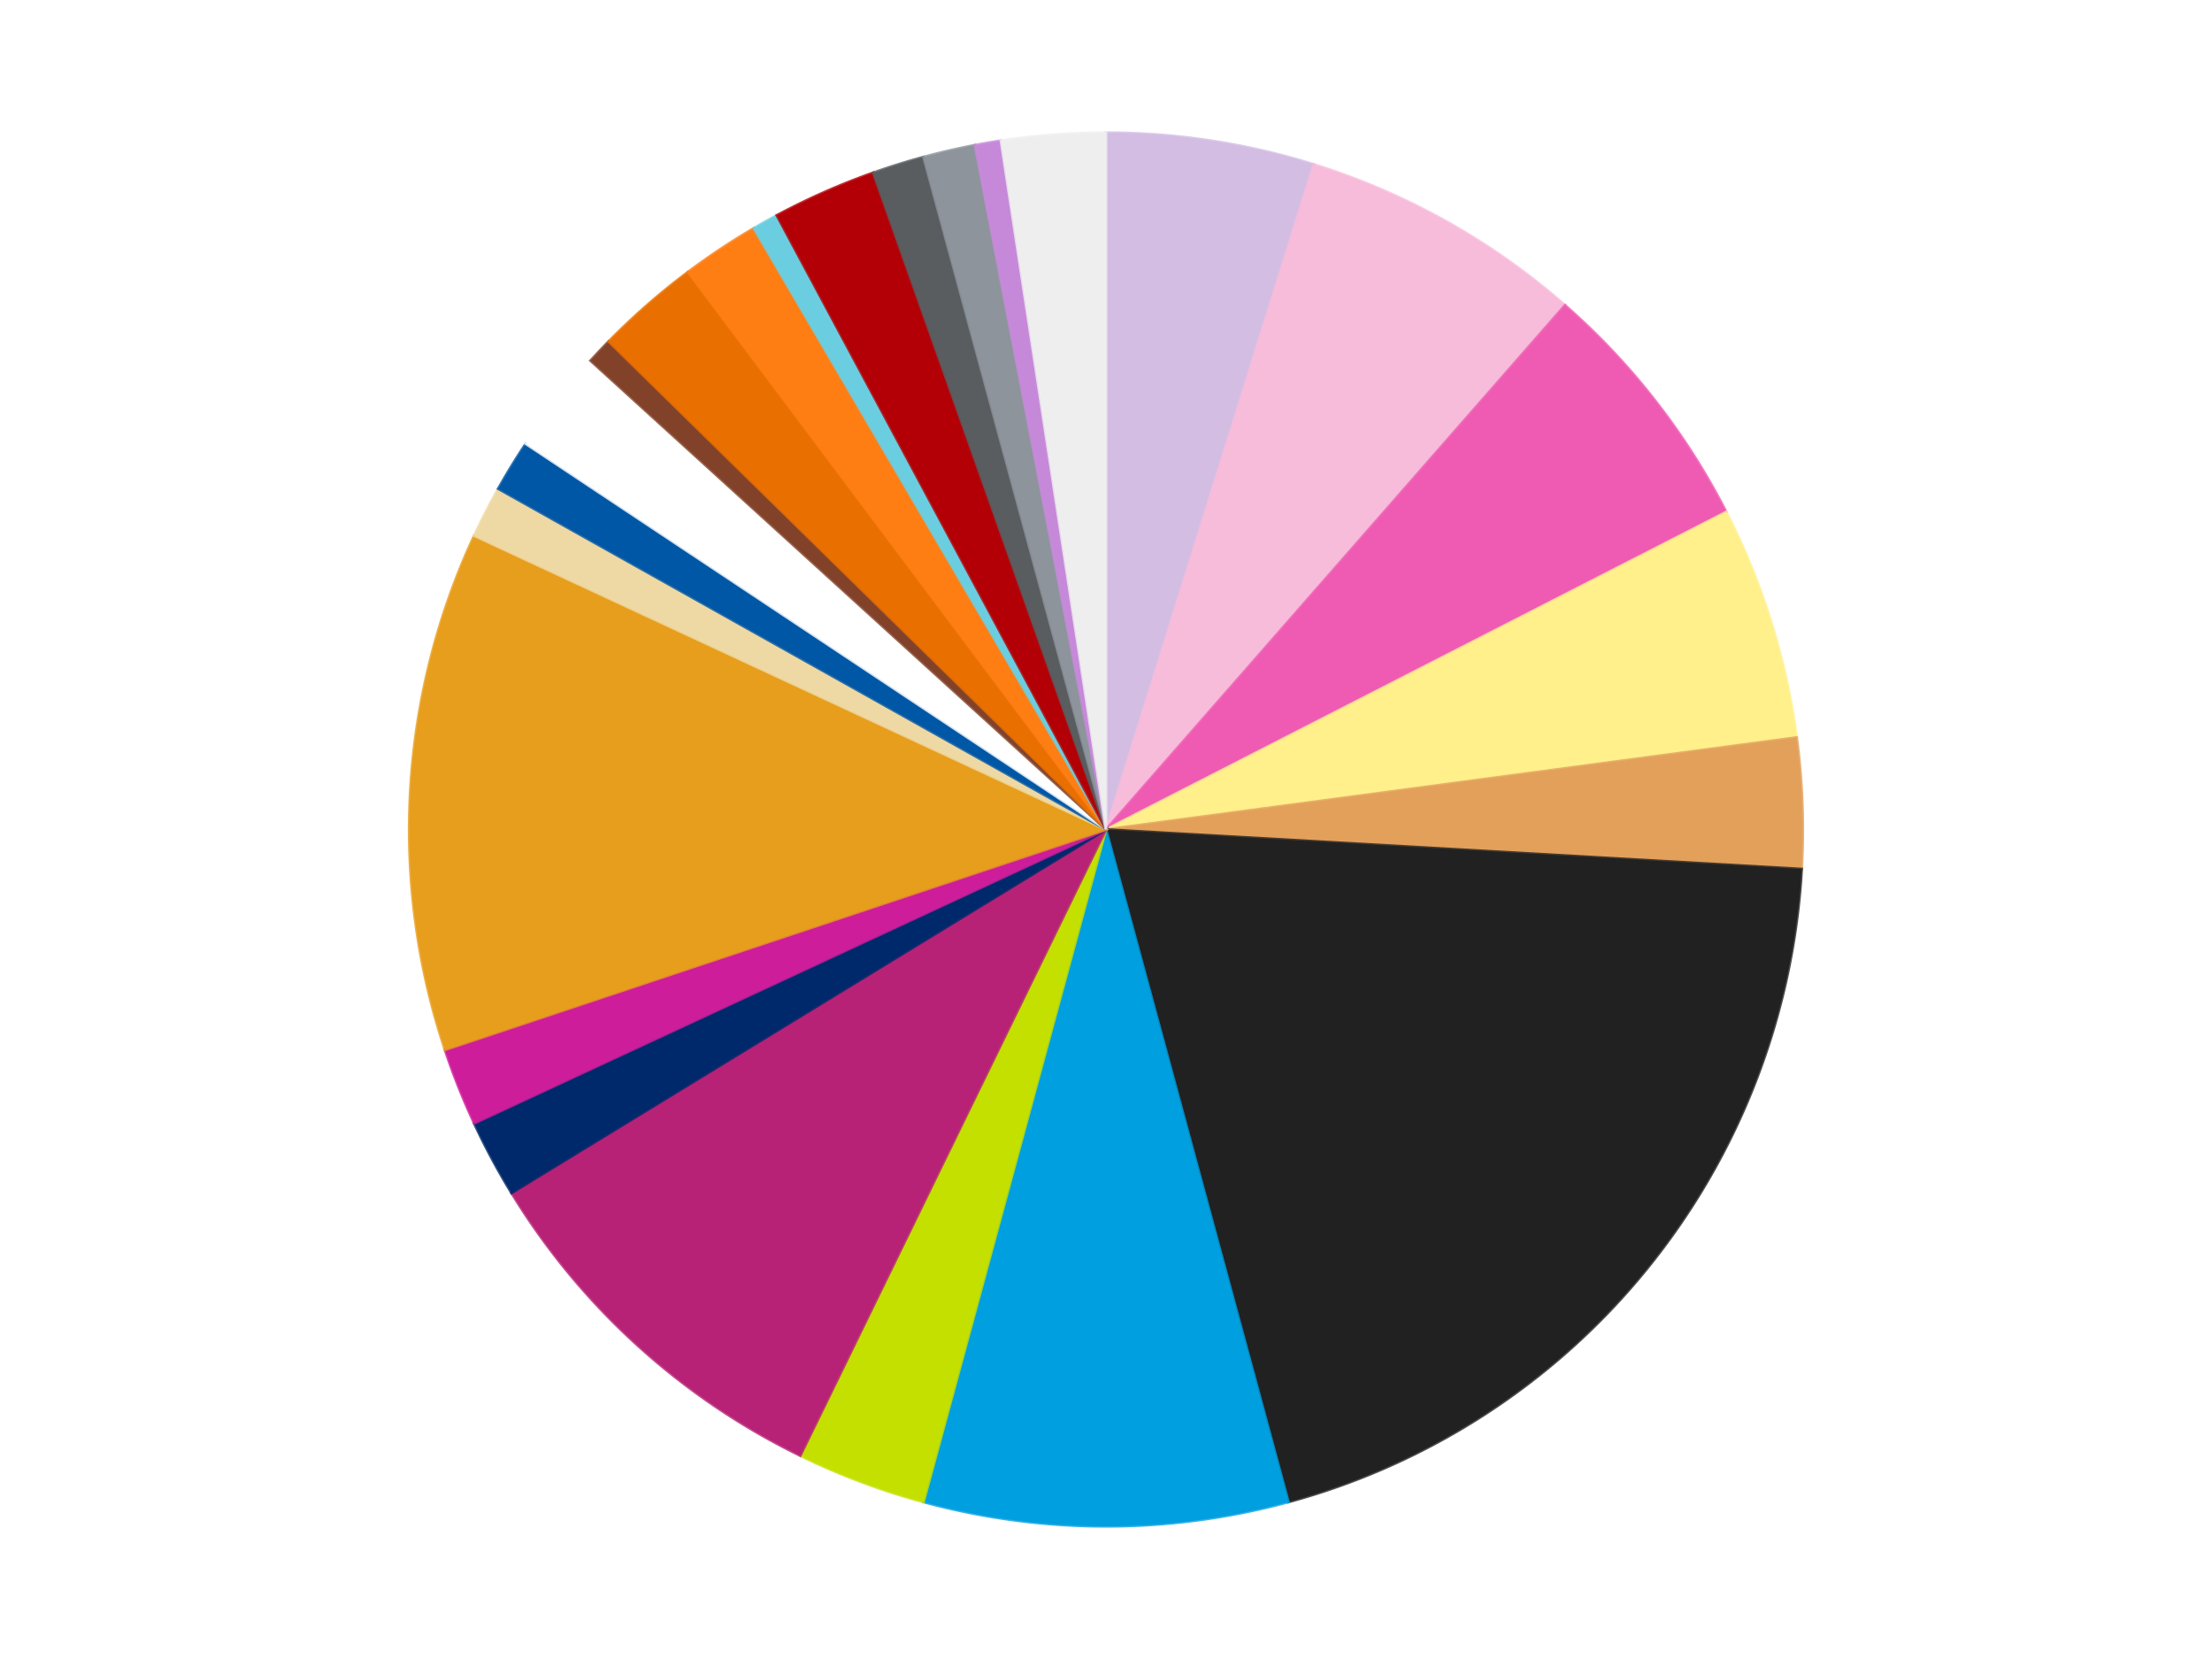
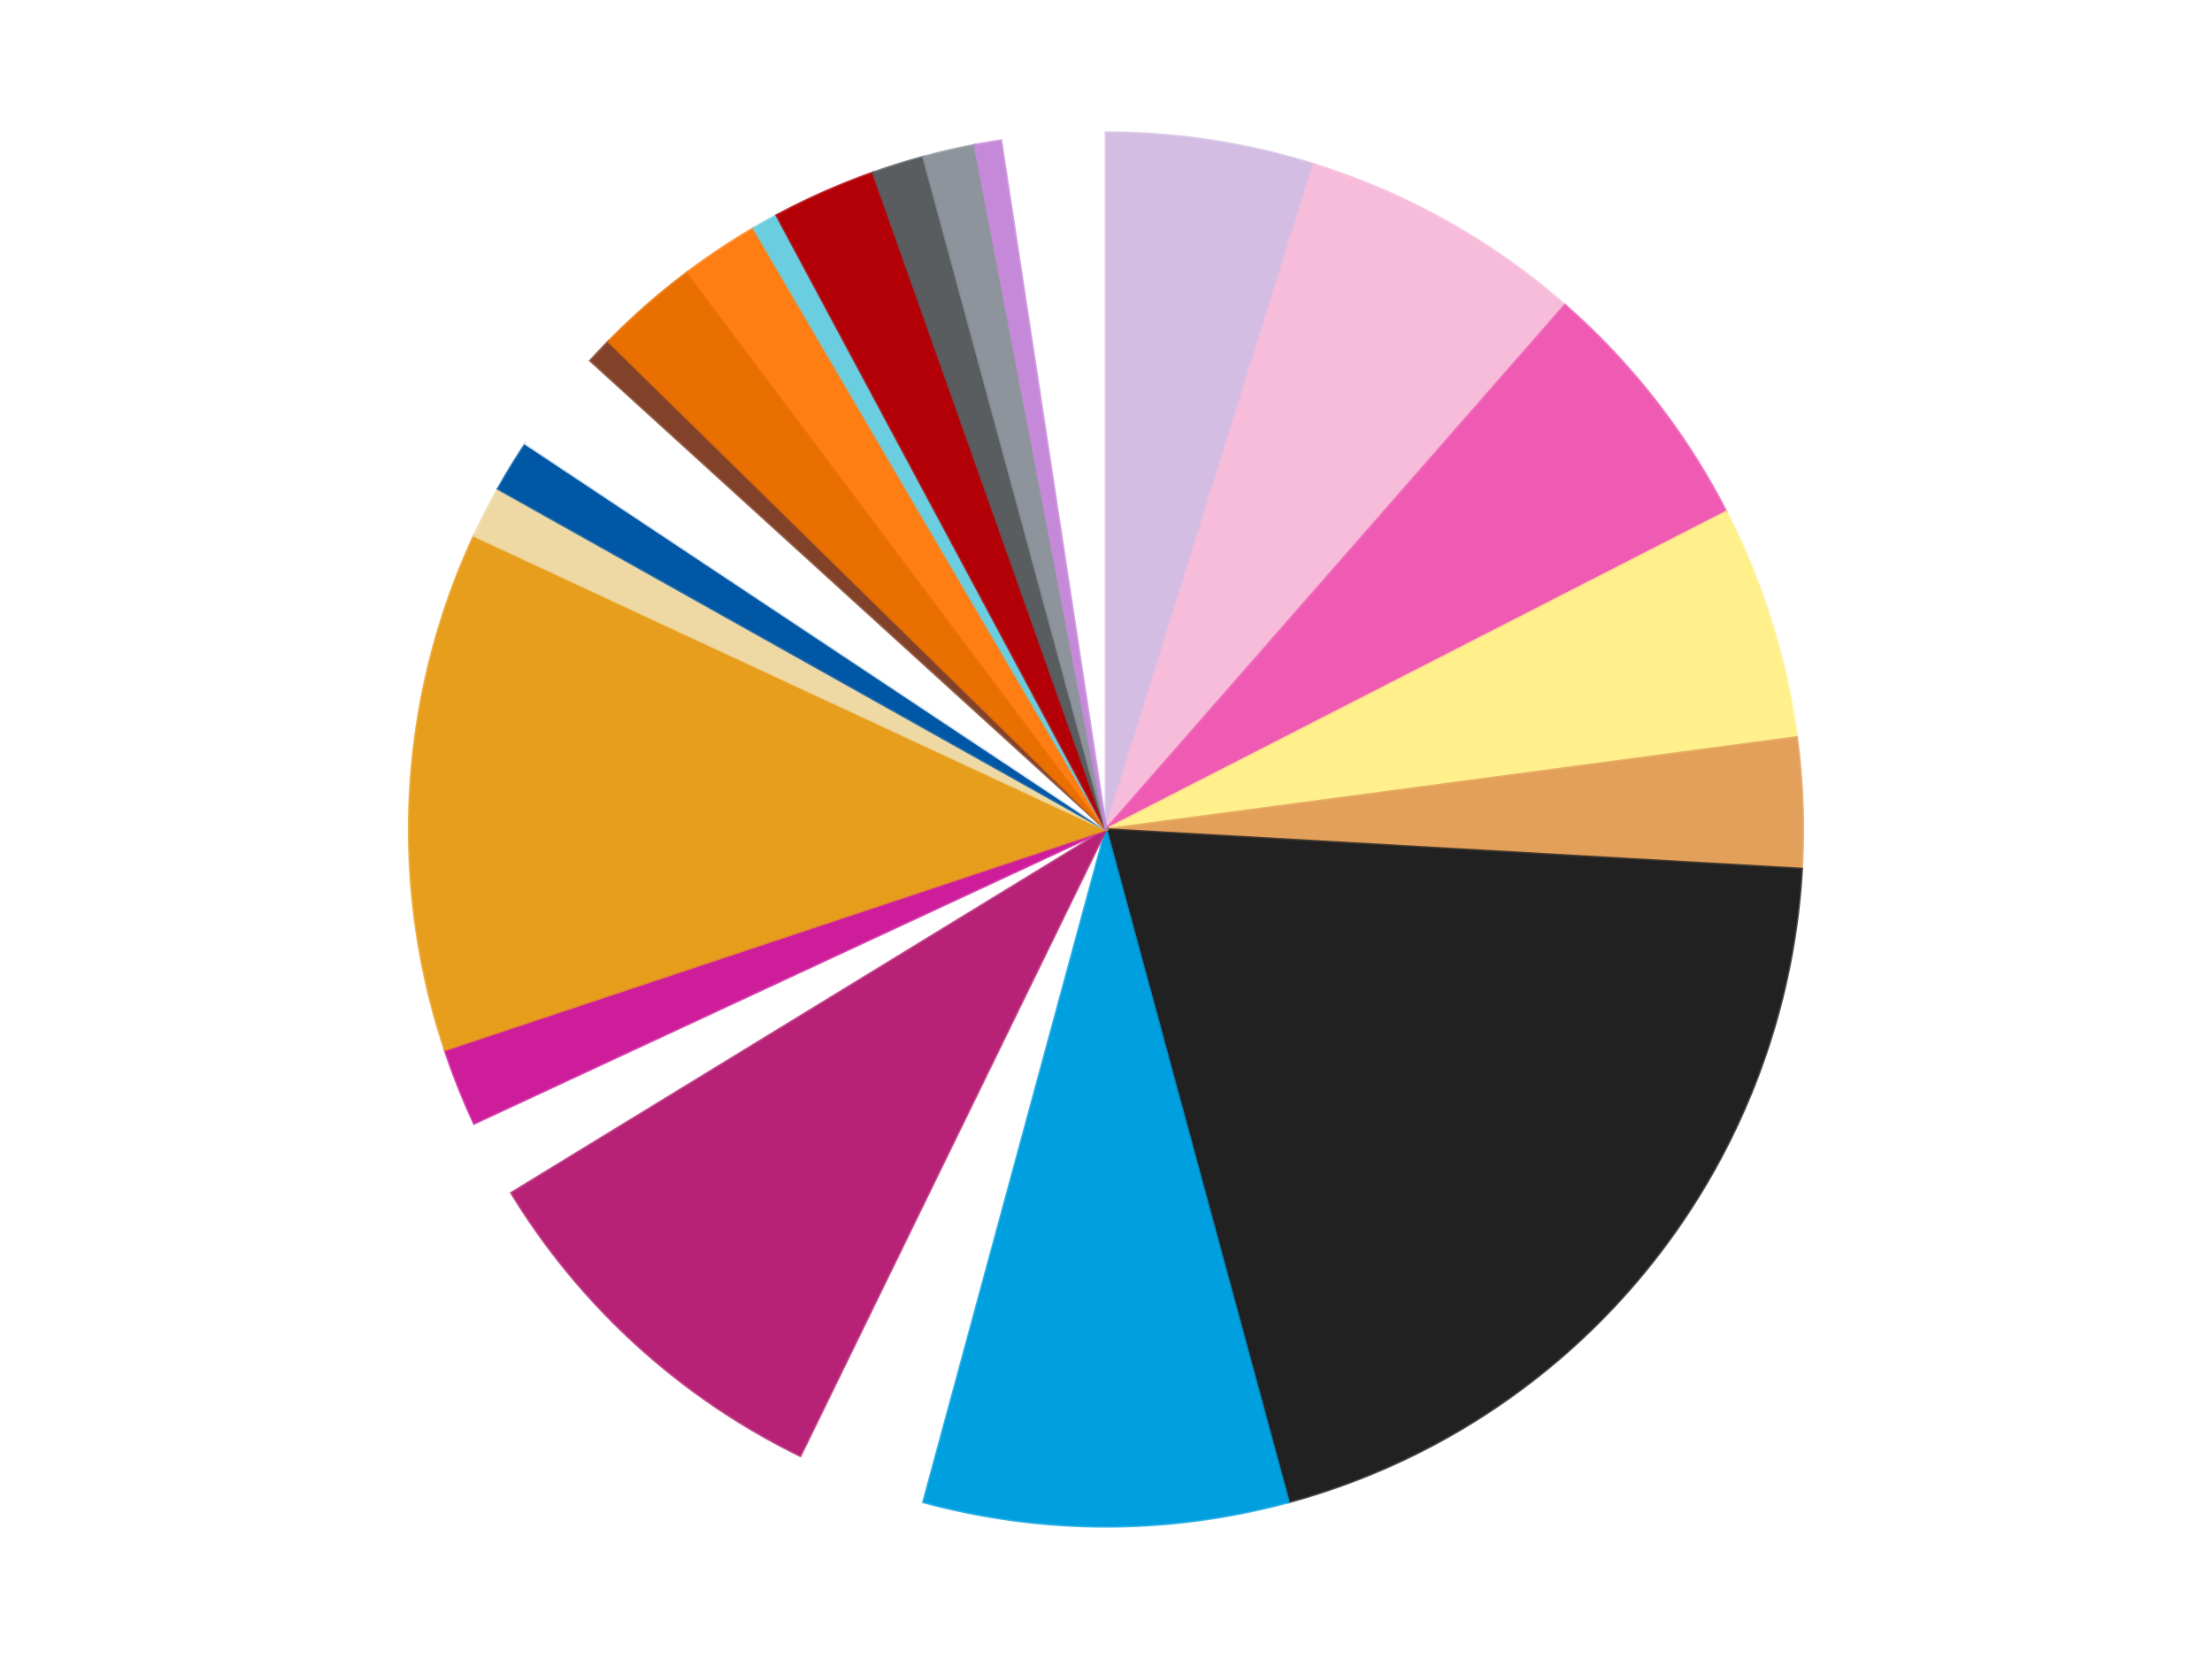
<svg xmlns="http://www.w3.org/2000/svg" xmlns:xlink="http://www.w3.org/1999/xlink" id="chart-84aea907-3d4c-45cf-8363-21e0f621f3af" class="pygal-chart" viewBox="0 0 800 600">
  <defs>
    <style type="text/css">#chart-84aea907-3d4c-45cf-8363-21e0f621f3af{-webkit-user-select:none;-webkit-font-smoothing:antialiased;font-family:Consolas,"Liberation Mono",Menlo,Courier,monospace}#chart-84aea907-3d4c-45cf-8363-21e0f621f3af .title{font-family:Consolas,"Liberation Mono",Menlo,Courier,monospace;font-size:16px}#chart-84aea907-3d4c-45cf-8363-21e0f621f3af .legends .legend text{font-family:Consolas,"Liberation Mono",Menlo,Courier,monospace;font-size:14px}#chart-84aea907-3d4c-45cf-8363-21e0f621f3af .axis text{font-family:Consolas,"Liberation Mono",Menlo,Courier,monospace;font-size:10px}#chart-84aea907-3d4c-45cf-8363-21e0f621f3af .axis text.major{font-family:Consolas,"Liberation Mono",Menlo,Courier,monospace;font-size:10px}#chart-84aea907-3d4c-45cf-8363-21e0f621f3af .text-overlay text.value{font-family:Consolas,"Liberation Mono",Menlo,Courier,monospace;font-size:16px}#chart-84aea907-3d4c-45cf-8363-21e0f621f3af .text-overlay text.label{font-family:Consolas,"Liberation Mono",Menlo,Courier,monospace;font-size:10px}#chart-84aea907-3d4c-45cf-8363-21e0f621f3af .tooltip{font-family:Consolas,"Liberation Mono",Menlo,Courier,monospace;font-size:14px}#chart-84aea907-3d4c-45cf-8363-21e0f621f3af text.no_data{font-family:Consolas,"Liberation Mono",Menlo,Courier,monospace;font-size:64px}
#chart-84aea907-3d4c-45cf-8363-21e0f621f3af{background-color:transparent}#chart-84aea907-3d4c-45cf-8363-21e0f621f3af path,#chart-84aea907-3d4c-45cf-8363-21e0f621f3af line,#chart-84aea907-3d4c-45cf-8363-21e0f621f3af rect,#chart-84aea907-3d4c-45cf-8363-21e0f621f3af circle{-webkit-transition:150ms;-moz-transition:150ms;transition:150ms}#chart-84aea907-3d4c-45cf-8363-21e0f621f3af .graph &gt; .background{fill:transparent}#chart-84aea907-3d4c-45cf-8363-21e0f621f3af .plot &gt; .background{fill:transparent}#chart-84aea907-3d4c-45cf-8363-21e0f621f3af .graph{fill:rgba(0,0,0,.87)}#chart-84aea907-3d4c-45cf-8363-21e0f621f3af text.no_data{fill:rgba(0,0,0,1)}#chart-84aea907-3d4c-45cf-8363-21e0f621f3af .title{fill:rgba(0,0,0,1)}#chart-84aea907-3d4c-45cf-8363-21e0f621f3af .legends .legend text{fill:rgba(0,0,0,.87)}#chart-84aea907-3d4c-45cf-8363-21e0f621f3af .legends .legend:hover text{fill:rgba(0,0,0,1)}#chart-84aea907-3d4c-45cf-8363-21e0f621f3af .axis .line{stroke:rgba(0,0,0,1)}#chart-84aea907-3d4c-45cf-8363-21e0f621f3af .axis .guide.line{stroke:rgba(0,0,0,.54)}#chart-84aea907-3d4c-45cf-8363-21e0f621f3af .axis .major.line{stroke:rgba(0,0,0,.87)}#chart-84aea907-3d4c-45cf-8363-21e0f621f3af .axis text.major{fill:rgba(0,0,0,1)}#chart-84aea907-3d4c-45cf-8363-21e0f621f3af .axis.y .guides:hover .guide.line,#chart-84aea907-3d4c-45cf-8363-21e0f621f3af .line-graph .axis.x .guides:hover .guide.line,#chart-84aea907-3d4c-45cf-8363-21e0f621f3af .stackedline-graph .axis.x .guides:hover .guide.line,#chart-84aea907-3d4c-45cf-8363-21e0f621f3af .xy-graph .axis.x .guides:hover .guide.line{stroke:rgba(0,0,0,1)}#chart-84aea907-3d4c-45cf-8363-21e0f621f3af .axis .guides:hover text{fill:rgba(0,0,0,1)}#chart-84aea907-3d4c-45cf-8363-21e0f621f3af .reactive{fill-opacity:1.0;stroke-opacity:.8;stroke-width:1}#chart-84aea907-3d4c-45cf-8363-21e0f621f3af .ci{stroke:rgba(0,0,0,.87)}#chart-84aea907-3d4c-45cf-8363-21e0f621f3af .reactive.active,#chart-84aea907-3d4c-45cf-8363-21e0f621f3af .active .reactive{fill-opacity:0.6;stroke-opacity:.9;stroke-width:4}#chart-84aea907-3d4c-45cf-8363-21e0f621f3af .ci .reactive.active{stroke-width:1.5}#chart-84aea907-3d4c-45cf-8363-21e0f621f3af .series text{fill:rgba(0,0,0,1)}#chart-84aea907-3d4c-45cf-8363-21e0f621f3af .tooltip rect{fill:transparent;stroke:rgba(0,0,0,1);-webkit-transition:opacity 150ms;-moz-transition:opacity 150ms;transition:opacity 150ms}#chart-84aea907-3d4c-45cf-8363-21e0f621f3af .tooltip .label{fill:rgba(0,0,0,.87)}#chart-84aea907-3d4c-45cf-8363-21e0f621f3af .tooltip .label{fill:rgba(0,0,0,.87)}#chart-84aea907-3d4c-45cf-8363-21e0f621f3af .tooltip .legend{font-size:.8em;fill:rgba(0,0,0,.54)}#chart-84aea907-3d4c-45cf-8363-21e0f621f3af .tooltip .x_label{font-size:.6em;fill:rgba(0,0,0,1)}#chart-84aea907-3d4c-45cf-8363-21e0f621f3af .tooltip .xlink{font-size:.5em;text-decoration:underline}#chart-84aea907-3d4c-45cf-8363-21e0f621f3af .tooltip .value{font-size:1.5em}#chart-84aea907-3d4c-45cf-8363-21e0f621f3af .bound{font-size:.5em}#chart-84aea907-3d4c-45cf-8363-21e0f621f3af .max-value{font-size:.75em;fill:rgba(0,0,0,.54)}#chart-84aea907-3d4c-45cf-8363-21e0f621f3af .map-element{fill:transparent;stroke:rgba(0,0,0,.54) !important}#chart-84aea907-3d4c-45cf-8363-21e0f621f3af .map-element .reactive{fill-opacity:inherit;stroke-opacity:inherit}#chart-84aea907-3d4c-45cf-8363-21e0f621f3af .color-0,#chart-84aea907-3d4c-45cf-8363-21e0f621f3af .color-0 a:visited{stroke:#f44336;fill:#f44336}#chart-84aea907-3d4c-45cf-8363-21e0f621f3af .color-1,#chart-84aea907-3d4c-45cf-8363-21e0f621f3af .color-1 a:visited{stroke:#3f51b5;fill:#3f51b5}#chart-84aea907-3d4c-45cf-8363-21e0f621f3af .color-2,#chart-84aea907-3d4c-45cf-8363-21e0f621f3af .color-2 a:visited{stroke:#009688;fill:#009688}#chart-84aea907-3d4c-45cf-8363-21e0f621f3af .color-3,#chart-84aea907-3d4c-45cf-8363-21e0f621f3af .color-3 a:visited{stroke:#ffc107;fill:#ffc107}#chart-84aea907-3d4c-45cf-8363-21e0f621f3af .color-4,#chart-84aea907-3d4c-45cf-8363-21e0f621f3af .color-4 a:visited{stroke:#ff5722;fill:#ff5722}#chart-84aea907-3d4c-45cf-8363-21e0f621f3af .color-5,#chart-84aea907-3d4c-45cf-8363-21e0f621f3af .color-5 a:visited{stroke:#9c27b0;fill:#9c27b0}#chart-84aea907-3d4c-45cf-8363-21e0f621f3af .color-6,#chart-84aea907-3d4c-45cf-8363-21e0f621f3af .color-6 a:visited{stroke:#03a9f4;fill:#03a9f4}#chart-84aea907-3d4c-45cf-8363-21e0f621f3af .color-7,#chart-84aea907-3d4c-45cf-8363-21e0f621f3af .color-7 a:visited{stroke:#8bc34a;fill:#8bc34a}#chart-84aea907-3d4c-45cf-8363-21e0f621f3af .color-8,#chart-84aea907-3d4c-45cf-8363-21e0f621f3af .color-8 a:visited{stroke:#ff9800;fill:#ff9800}#chart-84aea907-3d4c-45cf-8363-21e0f621f3af .color-9,#chart-84aea907-3d4c-45cf-8363-21e0f621f3af .color-9 a:visited{stroke:#e91e63;fill:#e91e63}#chart-84aea907-3d4c-45cf-8363-21e0f621f3af .color-10,#chart-84aea907-3d4c-45cf-8363-21e0f621f3af .color-10 a:visited{stroke:#2196f3;fill:#2196f3}#chart-84aea907-3d4c-45cf-8363-21e0f621f3af .color-11,#chart-84aea907-3d4c-45cf-8363-21e0f621f3af .color-11 a:visited{stroke:#4caf50;fill:#4caf50}#chart-84aea907-3d4c-45cf-8363-21e0f621f3af .color-12,#chart-84aea907-3d4c-45cf-8363-21e0f621f3af .color-12 a:visited{stroke:#ffeb3b;fill:#ffeb3b}#chart-84aea907-3d4c-45cf-8363-21e0f621f3af .color-13,#chart-84aea907-3d4c-45cf-8363-21e0f621f3af .color-13 a:visited{stroke:#673ab7;fill:#673ab7}#chart-84aea907-3d4c-45cf-8363-21e0f621f3af .color-14,#chart-84aea907-3d4c-45cf-8363-21e0f621f3af .color-14 a:visited{stroke:#00bcd4;fill:#00bcd4}#chart-84aea907-3d4c-45cf-8363-21e0f621f3af .color-15,#chart-84aea907-3d4c-45cf-8363-21e0f621f3af .color-15 a:visited{stroke:#cddc39;fill:#cddc39}#chart-84aea907-3d4c-45cf-8363-21e0f621f3af .color-16,#chart-84aea907-3d4c-45cf-8363-21e0f621f3af .color-16 a:visited{stroke:#9e9e9e;fill:#9e9e9e}#chart-84aea907-3d4c-45cf-8363-21e0f621f3af .color-17,#chart-84aea907-3d4c-45cf-8363-21e0f621f3af .color-17 a:visited{stroke:#607d8b;fill:#607d8b}#chart-84aea907-3d4c-45cf-8363-21e0f621f3af .color-18,#chart-84aea907-3d4c-45cf-8363-21e0f621f3af .color-18 a:visited{stroke:#7b0f07;fill:#7b0f07}#chart-84aea907-3d4c-45cf-8363-21e0f621f3af .color-19,#chart-84aea907-3d4c-45cf-8363-21e0f621f3af .color-19 a:visited{stroke:#141938;fill:#141938}#chart-84aea907-3d4c-45cf-8363-21e0f621f3af .color-20,#chart-84aea907-3d4c-45cf-8363-21e0f621f3af .color-20 a:visited{stroke:#000000;fill:#000000}#chart-84aea907-3d4c-45cf-8363-21e0f621f3af .color-21,#chart-84aea907-3d4c-45cf-8363-21e0f621f3af .color-21 a:visited{stroke:#5e4600;fill:#5e4600}#chart-84aea907-3d4c-45cf-8363-21e0f621f3af .color-22,#chart-84aea907-3d4c-45cf-8363-21e0f621f3af .color-22 a:visited{stroke:#791d00;fill:#791d00}#chart-84aea907-3d4c-45cf-8363-21e0f621f3af .color-23,#chart-84aea907-3d4c-45cf-8363-21e0f621f3af .color-23 a:visited{stroke:#220826;fill:#220826}#chart-84aea907-3d4c-45cf-8363-21e0f621f3af .text-overlay .color-0 text{fill:black}#chart-84aea907-3d4c-45cf-8363-21e0f621f3af .text-overlay .color-1 text{fill:black}#chart-84aea907-3d4c-45cf-8363-21e0f621f3af .text-overlay .color-2 text{fill:black}#chart-84aea907-3d4c-45cf-8363-21e0f621f3af .text-overlay .color-3 text{fill:black}#chart-84aea907-3d4c-45cf-8363-21e0f621f3af .text-overlay .color-4 text{fill:black}#chart-84aea907-3d4c-45cf-8363-21e0f621f3af .text-overlay .color-5 text{fill:black}#chart-84aea907-3d4c-45cf-8363-21e0f621f3af .text-overlay .color-6 text{fill:black}#chart-84aea907-3d4c-45cf-8363-21e0f621f3af .text-overlay .color-7 text{fill:black}#chart-84aea907-3d4c-45cf-8363-21e0f621f3af .text-overlay .color-8 text{fill:black}#chart-84aea907-3d4c-45cf-8363-21e0f621f3af .text-overlay .color-9 text{fill:black}#chart-84aea907-3d4c-45cf-8363-21e0f621f3af .text-overlay .color-10 text{fill:black}#chart-84aea907-3d4c-45cf-8363-21e0f621f3af .text-overlay .color-11 text{fill:black}#chart-84aea907-3d4c-45cf-8363-21e0f621f3af .text-overlay .color-12 text{fill:black}#chart-84aea907-3d4c-45cf-8363-21e0f621f3af .text-overlay .color-13 text{fill:black}#chart-84aea907-3d4c-45cf-8363-21e0f621f3af .text-overlay .color-14 text{fill:black}#chart-84aea907-3d4c-45cf-8363-21e0f621f3af .text-overlay .color-15 text{fill:black}#chart-84aea907-3d4c-45cf-8363-21e0f621f3af .text-overlay .color-16 text{fill:black}#chart-84aea907-3d4c-45cf-8363-21e0f621f3af .text-overlay .color-17 text{fill:black}#chart-84aea907-3d4c-45cf-8363-21e0f621f3af .text-overlay .color-18 text{fill:black}#chart-84aea907-3d4c-45cf-8363-21e0f621f3af .text-overlay .color-19 text{fill:white}#chart-84aea907-3d4c-45cf-8363-21e0f621f3af .text-overlay .color-20 text{fill:white}#chart-84aea907-3d4c-45cf-8363-21e0f621f3af .text-overlay .color-21 text{fill:black}#chart-84aea907-3d4c-45cf-8363-21e0f621f3af .text-overlay .color-22 text{fill:black}#chart-84aea907-3d4c-45cf-8363-21e0f621f3af .text-overlay .color-23 text{fill:white}
#chart-84aea907-3d4c-45cf-8363-21e0f621f3af text.no_data{text-anchor:middle}#chart-84aea907-3d4c-45cf-8363-21e0f621f3af .guide.line{fill:none}#chart-84aea907-3d4c-45cf-8363-21e0f621f3af .centered{text-anchor:middle}#chart-84aea907-3d4c-45cf-8363-21e0f621f3af .title{text-anchor:middle}#chart-84aea907-3d4c-45cf-8363-21e0f621f3af .legends .legend text{fill-opacity:1}#chart-84aea907-3d4c-45cf-8363-21e0f621f3af .axis.x text{text-anchor:middle}#chart-84aea907-3d4c-45cf-8363-21e0f621f3af .axis.x:not(.web) text[transform]{text-anchor:start}#chart-84aea907-3d4c-45cf-8363-21e0f621f3af .axis.x:not(.web) text[transform].backwards{text-anchor:end}#chart-84aea907-3d4c-45cf-8363-21e0f621f3af .axis.y text{text-anchor:end}#chart-84aea907-3d4c-45cf-8363-21e0f621f3af .axis.y text[transform].backwards{text-anchor:start}#chart-84aea907-3d4c-45cf-8363-21e0f621f3af .axis.y2 text{text-anchor:start}#chart-84aea907-3d4c-45cf-8363-21e0f621f3af .axis.y2 text[transform].backwards{text-anchor:end}#chart-84aea907-3d4c-45cf-8363-21e0f621f3af .axis .guide.line{stroke-dasharray:4,4;stroke:black}#chart-84aea907-3d4c-45cf-8363-21e0f621f3af .axis .major.guide.line{stroke-dasharray:6,6;stroke:black}#chart-84aea907-3d4c-45cf-8363-21e0f621f3af .horizontal .axis.y .guide.line,#chart-84aea907-3d4c-45cf-8363-21e0f621f3af .horizontal .axis.y2 .guide.line,#chart-84aea907-3d4c-45cf-8363-21e0f621f3af .vertical .axis.x .guide.line{opacity:0}#chart-84aea907-3d4c-45cf-8363-21e0f621f3af .horizontal .axis.always_show .guide.line,#chart-84aea907-3d4c-45cf-8363-21e0f621f3af .vertical .axis.always_show .guide.line{opacity:1 !important}#chart-84aea907-3d4c-45cf-8363-21e0f621f3af .axis.y .guides:hover .guide.line,#chart-84aea907-3d4c-45cf-8363-21e0f621f3af .axis.y2 .guides:hover .guide.line,#chart-84aea907-3d4c-45cf-8363-21e0f621f3af .axis.x .guides:hover .guide.line{opacity:1}#chart-84aea907-3d4c-45cf-8363-21e0f621f3af .axis .guides:hover text{opacity:1}#chart-84aea907-3d4c-45cf-8363-21e0f621f3af .nofill{fill:none}#chart-84aea907-3d4c-45cf-8363-21e0f621f3af .subtle-fill{fill-opacity:.2}#chart-84aea907-3d4c-45cf-8363-21e0f621f3af .dot{stroke-width:1px;fill-opacity:1;stroke-opacity:1}#chart-84aea907-3d4c-45cf-8363-21e0f621f3af .dot.active{stroke-width:5px}#chart-84aea907-3d4c-45cf-8363-21e0f621f3af .dot.negative{fill:transparent}#chart-84aea907-3d4c-45cf-8363-21e0f621f3af text,#chart-84aea907-3d4c-45cf-8363-21e0f621f3af tspan{stroke:none !important}#chart-84aea907-3d4c-45cf-8363-21e0f621f3af .series text.active{opacity:1}#chart-84aea907-3d4c-45cf-8363-21e0f621f3af .tooltip rect{fill-opacity:.95;stroke-width:.5}#chart-84aea907-3d4c-45cf-8363-21e0f621f3af .tooltip text{fill-opacity:1}#chart-84aea907-3d4c-45cf-8363-21e0f621f3af .showable{visibility:hidden}#chart-84aea907-3d4c-45cf-8363-21e0f621f3af .showable.shown{visibility:visible}#chart-84aea907-3d4c-45cf-8363-21e0f621f3af .gauge-background{fill:rgba(229,229,229,1);stroke:none}#chart-84aea907-3d4c-45cf-8363-21e0f621f3af .bg-lines{stroke:transparent;stroke-width:2px}</style>
    <script type="text/javascript">window.pygal = window.pygal || {};window.pygal.config = window.pygal.config || {};window.pygal.config['84aea907-3d4c-45cf-8363-21e0f621f3af'] = {"allow_interruptions": false, "box_mode": "extremes", "classes": ["pygal-chart"], "css": ["file://style.css", "file://graph.css"], "defs": [], "disable_xml_declaration": false, "dots_size": 2.5, "dynamic_print_values": false, "explicit_size": false, "fill": false, "force_uri_protocol": "https", "formatter": null, "half_pie": false, "height": 600, "include_x_axis": false, "inner_radius": 0, "interpolate": null, "interpolation_parameters": {}, "interpolation_precision": 250, "inverse_y_axis": false, "js": ["//kozea.github.io/pygal.js/2.0.x/pygal-tooltips.min.js"], "legend_at_bottom": false, "legend_at_bottom_columns": null, "legend_box_size": 12, "logarithmic": false, "margin": 20, "margin_bottom": null, "margin_left": null, "margin_right": null, "margin_top": null, "max_scale": 16, "min_scale": 4, "missing_value_fill_truncation": "x", "no_data_text": "No data", "no_prefix": false, "order_min": null, "pretty_print": false, "print_labels": false, "print_values": false, "print_values_position": "center", "print_zeroes": true, "range": null, "rounded_bars": null, "secondary_range": null, "show_dots": true, "show_legend": false, "show_minor_x_labels": true, "show_minor_y_labels": true, "show_only_major_dots": false, "show_x_guides": false, "show_x_labels": true, "show_y_guides": true, "show_y_labels": true, "spacing": 10, "stack_from_top": false, "strict": false, "stroke": true, "stroke_style": null, "style": {"background": "transparent", "ci_colors": [], "colors": ["#F44336", "#3F51B5", "#009688", "#FFC107", "#FF5722", "#9C27B0", "#03A9F4", "#8BC34A", "#FF9800", "#E91E63", "#2196F3", "#4CAF50", "#FFEB3B", "#673AB7", "#00BCD4", "#CDDC39", "#9E9E9E", "#607D8B"], "dot_opacity": "1", "font_family": "Consolas, \"Liberation Mono\", Menlo, Courier, monospace", "foreground": "rgba(0, 0, 0, .87)", "foreground_strong": "rgba(0, 0, 0, 1)", "foreground_subtle": "rgba(0, 0, 0, .54)", "guide_stroke_color": "black", "guide_stroke_dasharray": "4,4", "label_font_family": "Consolas, \"Liberation Mono\", Menlo, Courier, monospace", "label_font_size": 10, "legend_font_family": "Consolas, \"Liberation Mono\", Menlo, Courier, monospace", "legend_font_size": 14, "major_guide_stroke_color": "black", "major_guide_stroke_dasharray": "6,6", "major_label_font_family": "Consolas, \"Liberation Mono\", Menlo, Courier, monospace", "major_label_font_size": 10, "no_data_font_family": "Consolas, \"Liberation Mono\", Menlo, Courier, monospace", "no_data_font_size": 64, "opacity": "1.0", "opacity_hover": "0.6", "plot_background": "transparent", "stroke_opacity": ".8", "stroke_opacity_hover": ".9", "stroke_width": "1", "stroke_width_hover": "4", "title_font_family": "Consolas, \"Liberation Mono\", Menlo, Courier, monospace", "title_font_size": 16, "tooltip_font_family": "Consolas, \"Liberation Mono\", Menlo, Courier, monospace", "tooltip_font_size": 14, "transition": "150ms", "value_background": "rgba(229, 229, 229, 1)", "value_colors": [], "value_font_family": "Consolas, \"Liberation Mono\", Menlo, Courier, monospace", "value_font_size": 16, "value_label_font_family": "Consolas, \"Liberation Mono\", Menlo, Courier, monospace", "value_label_font_size": 10}, "title": null, "tooltip_border_radius": 0, "tooltip_fancy_mode": true, "truncate_label": null, "truncate_legend": null, "width": 800, "x_label_rotation": 0, "x_labels": null, "x_labels_major": null, "x_labels_major_count": null, "x_labels_major_every": null, "x_title": null, "xrange": null, "y_label_rotation": 0, "y_labels": null, "y_labels_major": null, "y_labels_major_count": null, "y_labels_major_every": null, "y_title": null, "zero": 0, "legends": ["Lavender", "Bright Pink", "Dark Pink", "Bright Light Yellow", "Medium Nougat", "Black", "Dark Azure", "Lime", "Magenta", "Trans-Dark Blue", "Trans-Dark Pink", "Pearl Gold", "Tan", "Blue", "White", "Reddish Brown", "Trans-Orange", "Orange", "Medium Azure", "Red", "Dark Bluish Gray", "Flat Silver", "Medium Lavender", "Trans-Clear"]}</script>
    <script type="text/javascript" xlink:href="https://kozea.github.io/pygal.js/2.0.x/pygal-tooltips.min.js" />
  </defs>
  <title>Pygal</title>
  <g class="graph pie-graph vertical">
    <rect x="0" y="0" width="800" height="600" class="background" />
    <g transform="translate(20, 20)" class="plot">
      <rect x="0" y="0" width="760" height="560" class="background" />
      <g class="series serie-0 color-0">
        <g class="slices">
          <g class="slice" style="fill: #D3BDE3; stroke: #D3BDE3">
            <path d="M380 28 A252 252 0 0 1 455.146 39.465 L380 280 A0 0 0 0 0 380 280 z" class="slice reactive tooltip-trigger" />
            <desc class="value">8</desc>
            <desc class="x centered">399.0038614423331</desc>
            <desc class="y centered">155.44136621542205</desc>
          </g>
        </g>
      </g>
      <g class="series serie-1 color-1">
        <g class="slices">
          <g class="slice" style="fill: #F7BCDA; stroke: #F7BCDA">
            <path d="M455.146 39.465 A252 252 0 0 1 546.006 90.405 L380 280 A0 0 0 0 0 380 280 z" class="slice reactive tooltip-trigger" />
            <desc class="value">11</desc>
            <desc class="x centered">441.618283000799</desc>
            <desc class="y centered">170.09464435236356</desc>
          </g>
        </g>
      </g>
      <g class="series serie-2 color-2">
        <g class="slices">
          <g class="slice" style="fill: #EF5BB3; stroke: #EF5BB3">
            <path d="M546.006 90.405 A252 252 0 0 1 604.317 165.17 L380 280 A0 0 0 0 0 380 280 z" class="slice reactive tooltip-trigger" />
            <desc class="value">10</desc>
            <desc class="x centered">479.3545685128261</desc>
            <desc class="y centered">202.51019605373784</desc>
          </g>
        </g>
      </g>
      <g class="series serie-3 color-3">
        <g class="slices">
          <g class="slice" style="fill: #FFF08C; stroke: #FFF08C">
            <path d="M604.317 165.17 A252 252 0 0 1 629.792 246.713 L380 280 A0 0 0 0 0 380 280 z" class="slice reactive tooltip-trigger" />
            <desc class="value">9</desc>
            <desc class="x centered">500.26751190921595</desc>
            <desc class="y centered">242.42706320812016</desc>
          </g>
        </g>
      </g>
      <g class="series serie-4 color-4">
        <g class="slices">
          <g class="slice" style="fill: #E3A05B; stroke: #E3A05B">
            <path d="M629.792 246.713 A252 252 0 0 1 631.594 294.3 L380 280 A0 0 0 0 0 380 280 z" class="slice reactive tooltip-trigger" />
            <desc class="value">5</desc>
            <desc class="x centered">505.90975310685775</desc>
            <desc class="y centered">275.23197393357356</desc>
          </g>
        </g>
      </g>
      <g class="series serie-5 color-5">
        <g class="slices">
          <g class="slice" style="fill: #212121; stroke: #212121">
            <path d="M631.594 294.3 A252 252 0 0 1 445.99 523.206 L380 280 A0 0 0 0 0 380 280 z" class="slice reactive tooltip-trigger" />
            <desc class="value">33</desc>
            <desc class="x centered">477.87034945218676</desc>
            <desc class="y centered">359.3561257755622</desc>
          </g>
        </g>
      </g>
      <g class="series serie-6 color-6">
        <g class="slices">
          <g class="slice" style="fill: #009FE0; stroke: #009FE0">
            <path d="M445.99 523.206 A252 252 0 0 1 314.01 523.206 L380 280 A0 0 0 0 0 380 280 z" class="slice reactive tooltip-trigger" />
            <desc class="value">14</desc>
            <desc class="x centered">379.99999999999994</desc>
            <desc class="y centered">406.0</desc>
          </g>
        </g>
      </g>
      <g class="series serie-7 color-7">
        <g class="slices">
          <g class="slice" style="fill: #C4E000; stroke: #C4E000">
-             <path d="M314.01 523.206 A252 252 0 0 1 269.435 506.45 L380 280 A0 0 0 0 0 380 280 z" class="slice reactive tooltip-trigger" />
            <desc class="value">5</desc>
            <desc class="x centered">335.662992093389</desc>
            <desc class="y centered">397.9416369645984</desc>
          </g>
        </g>
      </g>
      <g class="series serie-8 color-8">
        <g class="slices">
          <g class="slice" style="fill: #B72276; stroke: #B72276">
            <path d="M269.435 506.45 A252 252 0 0 1 165.01 411.466 L380 280 A0 0 0 0 0 380 280 z" class="slice reactive tooltip-trigger" />
            <desc class="value">15</desc>
            <desc class="x centered">295.21806192901215</desc>
            <desc class="y centered">373.2095648360574</desc>
          </g>
        </g>
      </g>
      <g class="series serie-9 color-9">
        <g class="slices">
          <g class="slice" style="fill: #00296B; stroke: #00296B">
-             <path d="M165.01 411.466 A252 252 0 0 1 151.499 386.26 L380 280 A0 0 0 0 0 380 280 z" class="slice reactive tooltip-trigger" />
            <desc class="value">3</desc>
            <desc class="x centered">268.9482536821542</desc>
            <desc class="y centered">339.5273856284384</desc>
          </g>
        </g>
      </g>
      <g class="series serie-10 color-10">
        <g class="slices">
          <g class="slice" style="fill: #CE1d9b; stroke: #CE1d9b">
            <path d="M151.499 386.26 A252 252 0 0 1 140.93 359.684 L380 280 A0 0 0 0 0 380 280 z" class="slice reactive tooltip-trigger" />
            <desc class="value">3</desc>
            <desc class="x centered">262.9185228879868</desc>
            <desc class="y centered">326.5610106985353</desc>
          </g>
        </g>
      </g>
      <g class="series serie-11 color-11">
        <g class="slices">
          <g class="slice" style="fill: #E79E1D; stroke: #E79E1D">
            <path d="M140.93 359.684 A252 252 0 0 1 151.499 173.74 L380 280 A0 0 0 0 0 380 280 z" class="slice reactive tooltip-trigger" />
            <desc class="value">20</desc>
            <desc class="x centered">254.20302520755214</desc>
            <desc class="y centered">272.85009559027264</desc>
          </g>
        </g>
      </g>
      <g class="series serie-12 color-12">
        <g class="slices">
          <g class="slice" style="fill: #EED9A4; stroke: #EED9A4">
            <path d="M151.499 173.74 A252 252 0 0 1 160.189 156.763 L380 280 A0 0 0 0 0 380 280 z" class="slice reactive tooltip-trigger" />
            <desc class="value">2</desc>
            <desc class="x centered">267.841636712448</desc>
            <desc class="y centered">222.58483175451357</desc>
          </g>
        </g>
      </g>
      <g class="series serie-13 color-13">
        <g class="slices">
          <g class="slice" style="fill: #0057A6; stroke: #0057A6">
            <path d="M160.189 156.763 A252 252 0 0 1 170.139 140.492 L380 280 A0 0 0 0 0 380 280 z" class="slice reactive tooltip-trigger" />
            <desc class="value">2</desc>
            <desc class="x centered">272.50509035556314</desc>
            <desc class="y centered">214.266869840739</desc>
          </g>
        </g>
      </g>
      <g class="series serie-14 color-14">
        <g class="slices">
          <g class="slice" style="fill: #FFFFFF; stroke: #FFFFFF">
            <path d="M170.139 140.492 A252 252 0 0 1 193.581 110.436 L380 280 A0 0 0 0 0 380 280 z" class="slice reactive tooltip-trigger" />
            <desc class="value">4</desc>
            <desc class="x centered">280.64543148717394</desc>
            <desc class="y centered">202.51019605373784</desc>
          </g>
        </g>
      </g>
      <g class="series serie-15 color-15">
        <g class="slices">
          <g class="slice" style="fill: #82422A; stroke: #82422A">
            <path d="M193.581 110.436 A252 252 0 0 1 200.131 103.503 L380 280 A0 0 0 0 0 380 280 z" class="slice reactive tooltip-trigger" />
            <desc class="value">1</desc>
            <desc class="x centered">288.41155106776387</desc>
            <desc class="y centered">193.46933478709883</desc>
          </g>
        </g>
      </g>
      <g class="series serie-16 color-16">
        <g class="slices">
          <g class="slice" style="fill: #E96F01; stroke: #E96F01">
            <path d="M200.131 103.503 A252 252 0 0 1 228.809 78.394 L380 280 A0 0 0 0 0 380 280 z" class="slice reactive tooltip-trigger" />
            <desc class="value">4</desc>
            <desc class="x centered">296.997154117174</desc>
            <desc class="y centered">185.20270270017278</desc>
          </g>
        </g>
      </g>
      <g class="series serie-17 color-17">
        <g class="slices">
          <g class="slice" style="fill: #FF7E14; stroke: #FF7E14">
            <path d="M228.809 78.394 A252 252 0 0 1 252.626 62.561 L380 280 A0 0 0 0 0 380 280 z" class="slice reactive tooltip-trigger" />
            <desc class="value">3</desc>
            <desc class="x centered">310.24618475804493</desc>
            <desc class="y centered">175.06952178136612</desc>
          </g>
        </g>
      </g>
      <g class="series serie-18 color-18">
        <g class="slices">
          <g class="slice" style="fill: #6ACEE0; stroke: #6ACEE0">
            <path d="M252.626 62.561 A252 252 0 0 1 260.945 57.897 L380 280 A0 0 0 0 0 380 280 z" class="slice reactive tooltip-trigger" />
            <desc class="value">1</desc>
            <desc class="x centered">318.38171699920093</desc>
            <desc class="y centered">170.09464435236362</desc>
          </g>
        </g>
      </g>
      <g class="series serie-19 color-19">
        <g class="slices">
          <g class="slice" style="fill: #B30006; stroke: #B30006">
            <path d="M260.945 57.897 A252 252 0 0 1 295.806 42.481 L380 280 A0 0 0 0 0 380 280 z" class="slice reactive tooltip-trigger" />
            <desc class="value">4</desc>
            <desc class="x centered">329.0418024109194</desc>
            <desc class="y centered">164.76431933436493</desc>
          </g>
        </g>
      </g>
      <g class="series serie-20 color-20">
        <g class="slices">
          <g class="slice" style="fill: #595D60; stroke: #595D60">
            <path d="M295.806 42.481 A252 252 0 0 1 314.01 36.794 L380 280 A0 0 0 0 0 380 280 z" class="slice reactive tooltip-trigger" />
            <desc class="value">2</desc>
            <desc class="x centered">342.42706320812</desc>
            <desc class="y centered">159.7324880907841</desc>
          </g>
        </g>
      </g>
      <g class="series serie-21 color-21">
        <g class="slices">
          <g class="slice" style="fill: #8D949C; stroke: #8D949C">
            <path d="M314.01 36.794 A252 252 0 0 1 332.593 32.499 L380 280 A0 0 0 0 0 380 280 z" class="slice reactive tooltip-trigger" />
            <desc class="value">2</desc>
            <desc class="x centered">351.6303514941404</desc>
            <desc class="y centered">157.23533471045516</desc>
          </g>
        </g>
      </g>
      <g class="series serie-22 color-22">
        <g class="slices">
          <g class="slice" style="fill: #C689D9; stroke: #C689D9">
            <path d="M332.593 32.499 A252 252 0 0 1 341.992 30.883 L380 280 A0 0 0 0 0 380 280 z" class="slice reactive tooltip-trigger" />
            <desc class="value">1</desc>
            <desc class="x centered">358.6423782837317</desc>
            <desc class="y centered">155.82330333502674</desc>
          </g>
        </g>
      </g>
      <g class="series serie-23 color-23">
        <g class="slices">
          <g class="slice" style="fill: #EEEEEE; stroke: #EEEEEE">
-             <path d="M341.992 30.883 A252 252 0 0 1 380 28 L380 280 A0 0 0 0 0 380 280 z" class="slice reactive tooltip-trigger" />
            <desc class="value">4</desc>
            <desc class="x centered">370.4707780185583</desc>
            <desc class="y centered">154.36085829476386</desc>
          </g>
        </g>
      </g>
    </g>
    <g class="titles" />
    <g transform="translate(20, 20)" class="plot overlay">
      <g class="series serie-0 color-0" />
      <g class="series serie-1 color-1" />
      <g class="series serie-2 color-2" />
      <g class="series serie-3 color-3" />
      <g class="series serie-4 color-4" />
      <g class="series serie-5 color-5" />
      <g class="series serie-6 color-6" />
      <g class="series serie-7 color-7" />
      <g class="series serie-8 color-8" />
      <g class="series serie-9 color-9" />
      <g class="series serie-10 color-10" />
      <g class="series serie-11 color-11" />
      <g class="series serie-12 color-12" />
      <g class="series serie-13 color-13" />
      <g class="series serie-14 color-14" />
      <g class="series serie-15 color-15" />
      <g class="series serie-16 color-16" />
      <g class="series serie-17 color-17" />
      <g class="series serie-18 color-18" />
      <g class="series serie-19 color-19" />
      <g class="series serie-20 color-20" />
      <g class="series serie-21 color-21" />
      <g class="series serie-22 color-22" />
      <g class="series serie-23 color-23" />
    </g>
    <g transform="translate(20, 20)" class="plot text-overlay">
      <g class="series serie-0 color-0" />
      <g class="series serie-1 color-1" />
      <g class="series serie-2 color-2" />
      <g class="series serie-3 color-3" />
      <g class="series serie-4 color-4" />
      <g class="series serie-5 color-5" />
      <g class="series serie-6 color-6" />
      <g class="series serie-7 color-7" />
      <g class="series serie-8 color-8" />
      <g class="series serie-9 color-9" />
      <g class="series serie-10 color-10" />
      <g class="series serie-11 color-11" />
      <g class="series serie-12 color-12" />
      <g class="series serie-13 color-13" />
      <g class="series serie-14 color-14" />
      <g class="series serie-15 color-15" />
      <g class="series serie-16 color-16" />
      <g class="series serie-17 color-17" />
      <g class="series serie-18 color-18" />
      <g class="series serie-19 color-19" />
      <g class="series serie-20 color-20" />
      <g class="series serie-21 color-21" />
      <g class="series serie-22 color-22" />
      <g class="series serie-23 color-23" />
    </g>
    <g transform="translate(20, 20)" class="plot tooltip-overlay">
      <g transform="translate(0 0)" style="opacity: 0" class="tooltip">
        <rect rx="0" ry="0" width="0" height="0" class="tooltip-box" />
        <g class="text" />
      </g>
    </g>
  </g>
</svg>